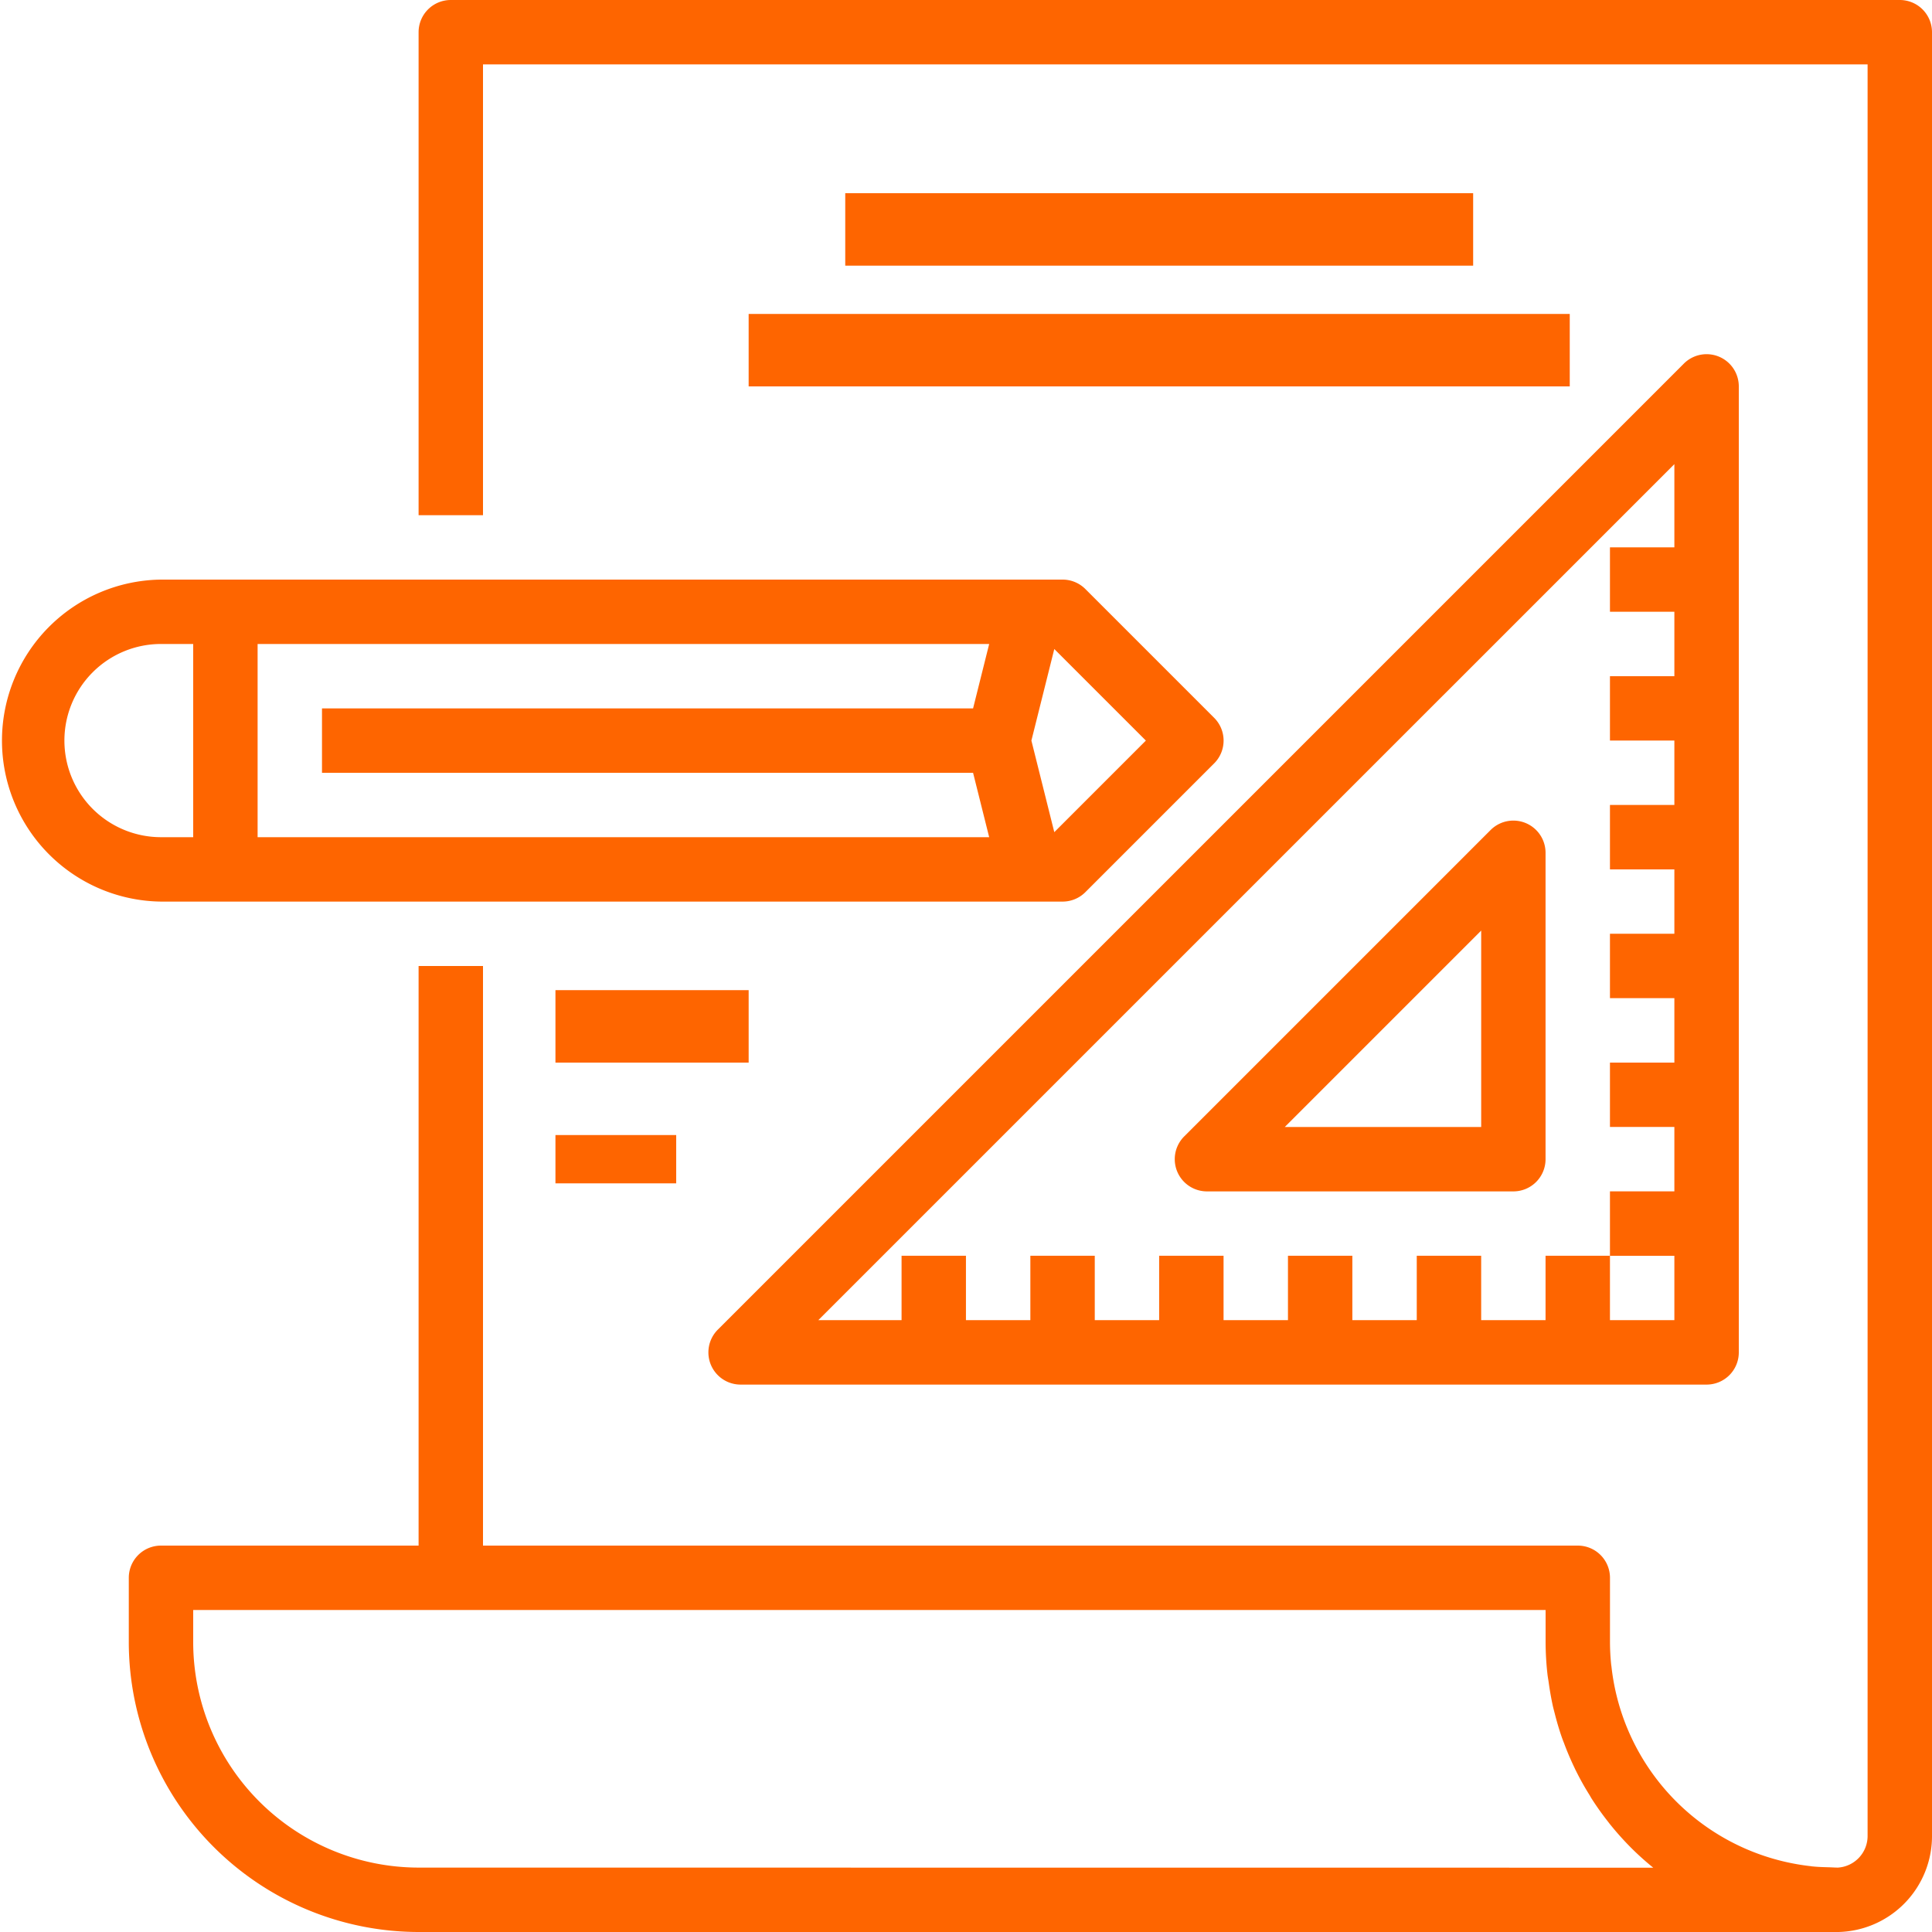
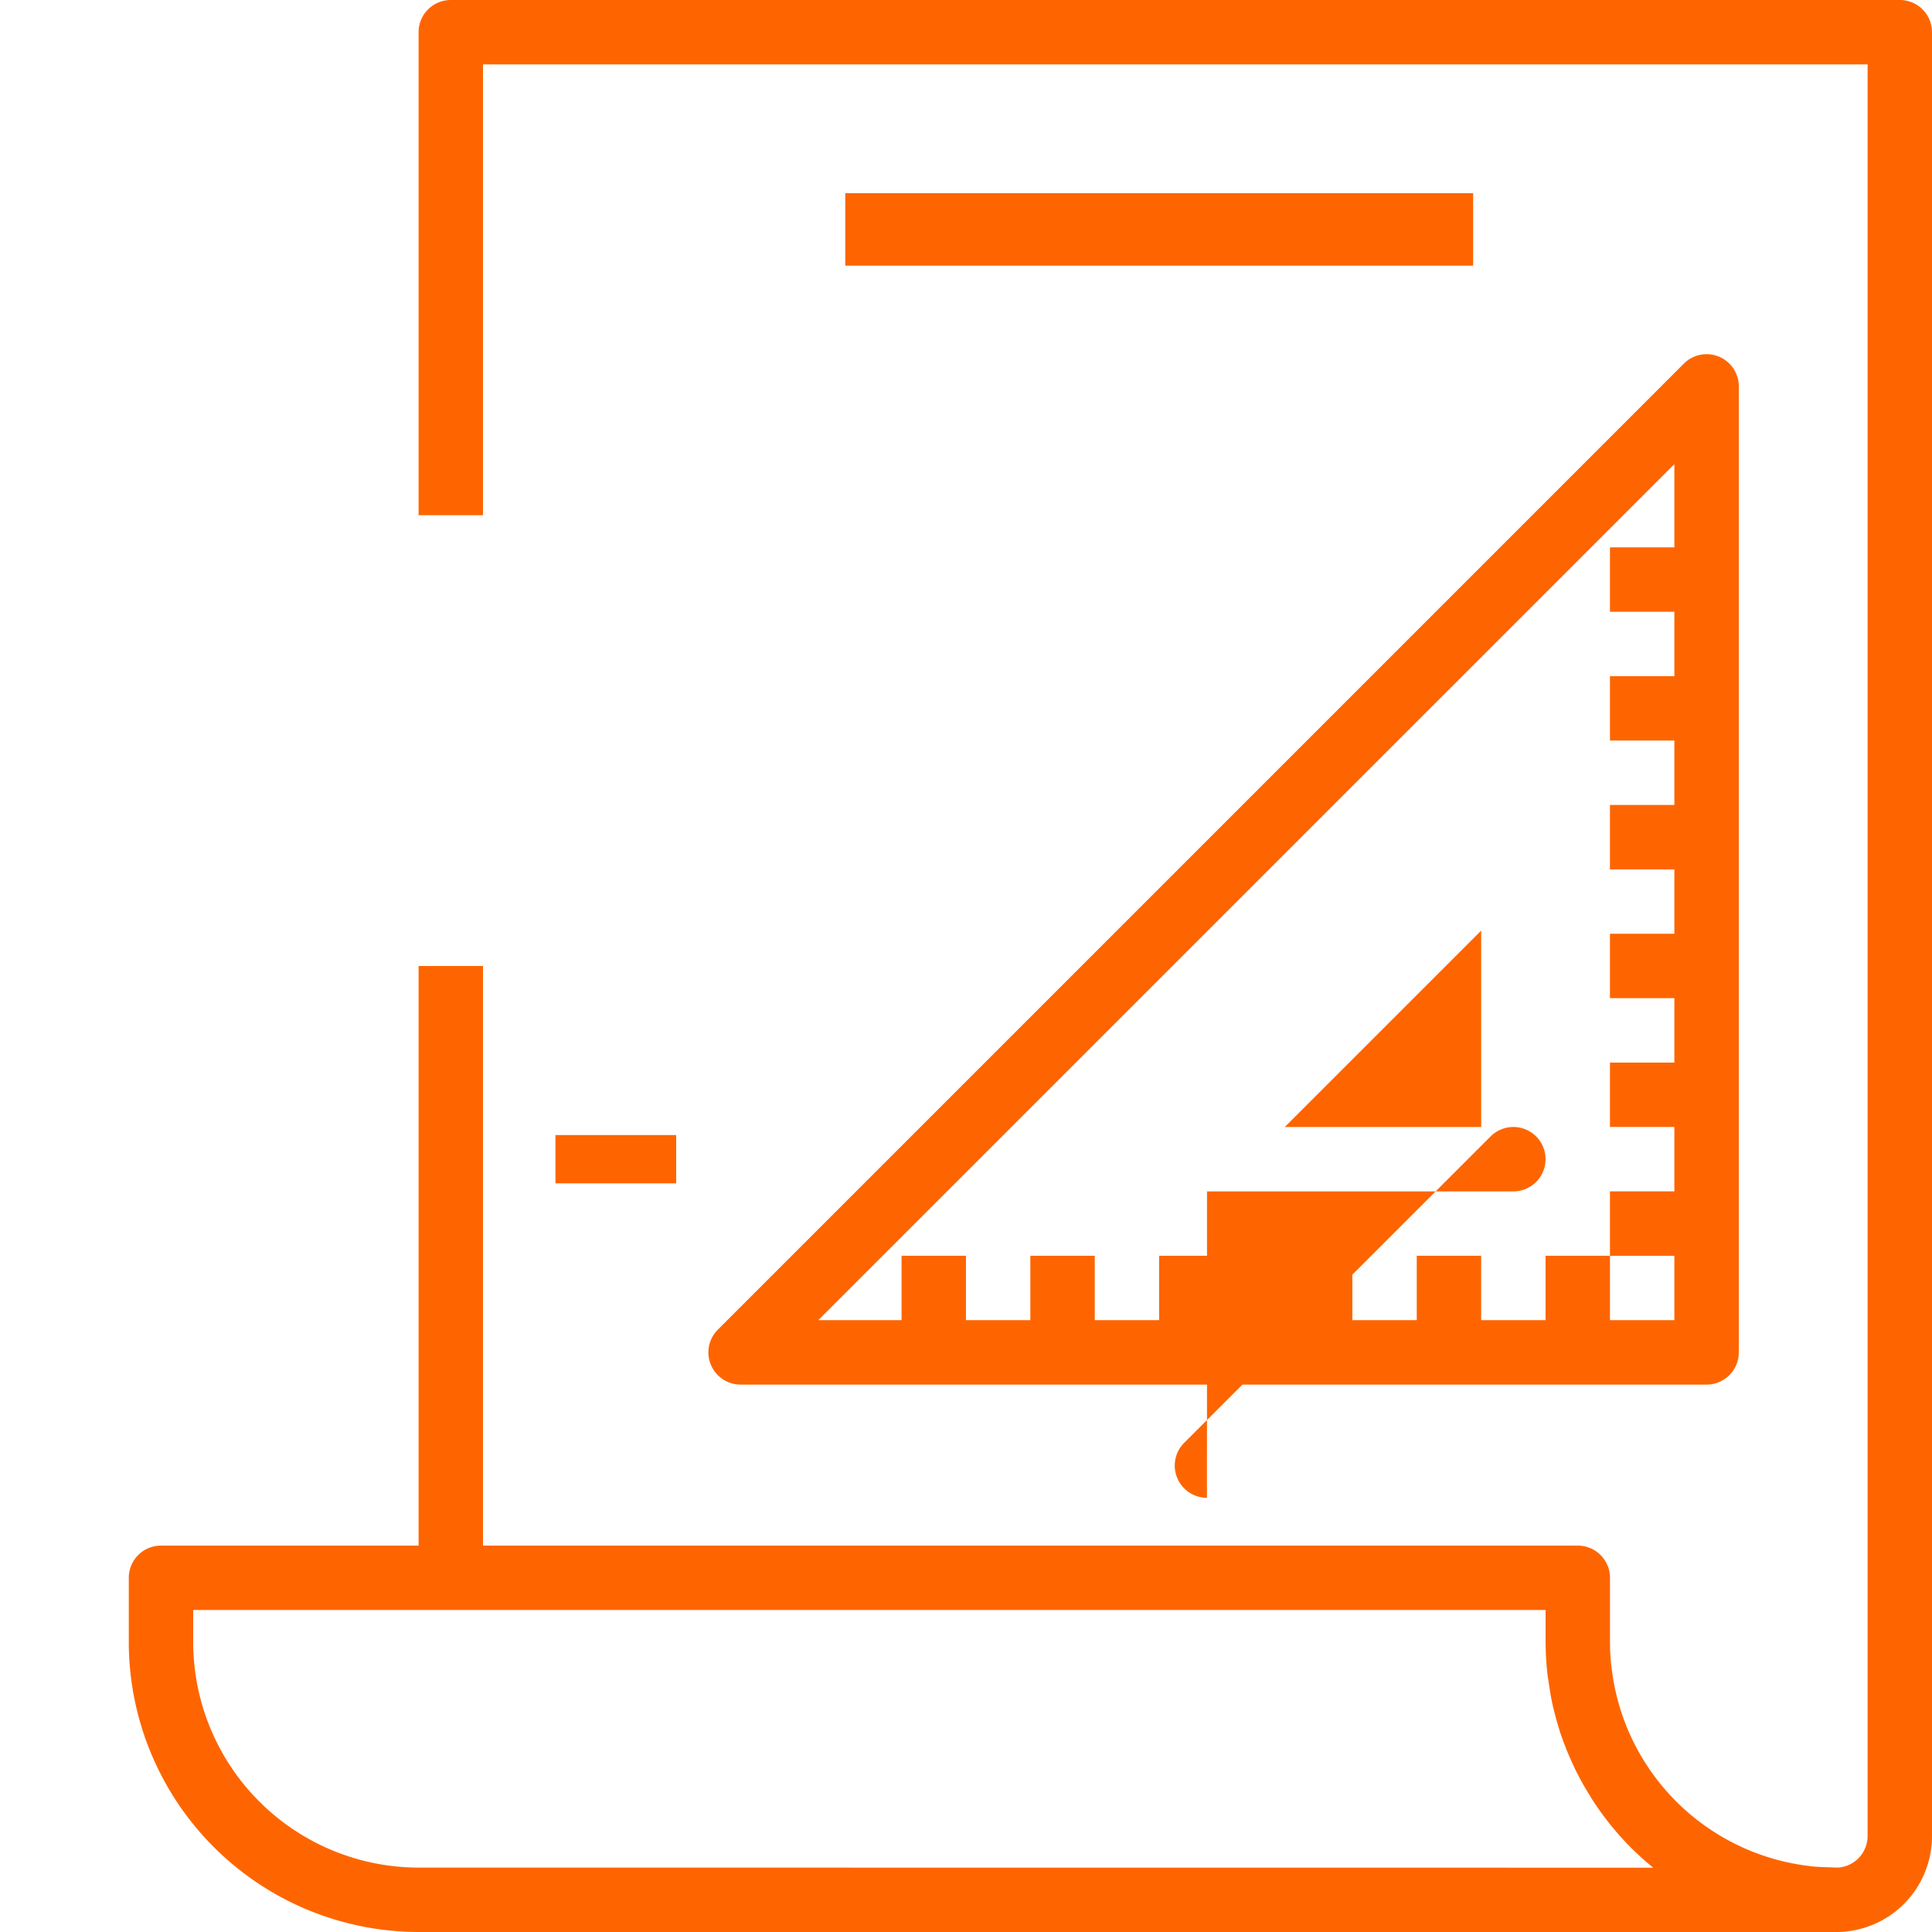
<svg xmlns="http://www.w3.org/2000/svg" id="project" width="80" height="80" viewBox="0 0 80 80">
  <g id="Group_32" data-name="Group 32">
    <g id="Group_31" data-name="Group 31">
      <path id="Path_5" data-name="Path 5" d="M105.333,0h-60A1.333,1.333,0,0,0,44,1.333v20h2.667V2.667H104V76a1.312,1.312,0,0,1-1.228,1.333c-.115,0-.229-.009-.344-.012-.236-.007-.472-.012-.7-.036a.149.149,0,0,1-.059-.008,9.347,9.347,0,0,1-8.275-8.267.427.427,0,0,0-.009-.057A9.293,9.293,0,0,1,93.333,68V65.333A1.333,1.333,0,0,0,92,64H46.667V40H44V64H33.333A1.333,1.333,0,0,0,32,65.333V68A12.013,12.013,0,0,0,44,80h58.8a3.971,3.971,0,0,0,3.867-4V1.333A1.333,1.333,0,0,0,105.333,0ZM44,77.333A9.344,9.344,0,0,1,34.667,68V66.667h56V68a12.309,12.309,0,0,0,.076,1.316c.012.116.035.228.051.343.044.323.1.644.168.96.024.111.055.22.083.331.081.321.173.637.28.949.031.089.063.177.1.267.121.331.259.653.409.972.032.065.061.133.093.193a11.251,11.251,0,0,0,.551.985c.027.043.051.087.077.133a11.97,11.97,0,0,0,.7.987l.043.057a12.289,12.289,0,0,0,.933,1.044,11.757,11.757,0,0,0,.893.8Z" transform="translate(-26.667)" fill="#fe6500" />
-       <path id="Path_6" data-name="Path 6" d="M44,157.333a1.333,1.333,0,0,0,.943-.391l5.333-5.333a1.333,1.333,0,0,0,0-1.885l-5.333-5.333A1.333,1.333,0,0,0,44,144H6.667a6.667,6.667,0,0,0,0,13.333Zm-.344-10.459,3.792,3.792-3.792,3.792-.948-3.792Zm-32.989-.208H40.96l-.667,2.667H13.333V152h26.96l.667,2.667H10.667Zm-8,4a4,4,0,0,1,4-4H8v8H6.667A4,4,0,0,1,2.667,150.667Z" transform="translate(0 -120)" fill="#fe6500" />
      <path id="Path_7" data-name="Path 7" d="M177.335,130.668h40a1.333,1.333,0,0,0,1.333-1.333v-40a1.333,1.333,0,0,0-2.276-.943l-40,40a1.333,1.333,0,0,0,.943,2.276ZM216,92.554V96h-2.667v2.667H216v2.667h-2.667V104H216v2.667h-2.667v2.667H216V112h-2.667v2.667H216v2.667h-2.667V120H216v2.667h-2.667v2.667H216V128h-2.667v-2.667h-2.667V128H208v-2.667h-2.667V128h-2.667v-2.667H200V128h-2.667v-2.667h-2.667V128H192v-2.667h-2.667V128h-2.667v-2.667H184V128h-3.448Z" transform="translate(-146.668 -73.335)" fill="#fe6500" />
-       <path id="Path_8" data-name="Path 8" d="M293.215,219.235H305.9a1.333,1.333,0,0,0,1.333-1.333V205.215a1.333,1.333,0,0,0-2.276-.943l-12.687,12.687a1.333,1.333,0,0,0,.943,2.276Zm11.353-10.8v8.133h-8.133Z" transform="translate(-243.235 -169.902)" fill="#fe6500" />
+       <path id="Path_8" data-name="Path 8" d="M293.215,219.235H305.9a1.333,1.333,0,0,0,1.333-1.333a1.333,1.333,0,0,0-2.276-.943l-12.687,12.687a1.333,1.333,0,0,0,.943,2.276Zm11.353-10.8v8.133h-8.133Z" transform="translate(-243.235 -169.902)" fill="#fe6500" />
      <rect id="Rectangle_10" data-name="Rectangle 10" width="26" height="3" transform="translate(35 8)" fill="#fe6500" />
-       <rect id="Rectangle_11" data-name="Rectangle 11" width="34" height="3" transform="translate(31 13)" fill="#fe6500" />
-       <rect id="Rectangle_12" data-name="Rectangle 12" width="8" height="3" transform="translate(23 41)" fill="#fe6500" />
      <rect id="Rectangle_13" data-name="Rectangle 13" width="5" height="2" transform="translate(23 47)" fill="#fe6500" />
    </g>
  </g>
</svg>